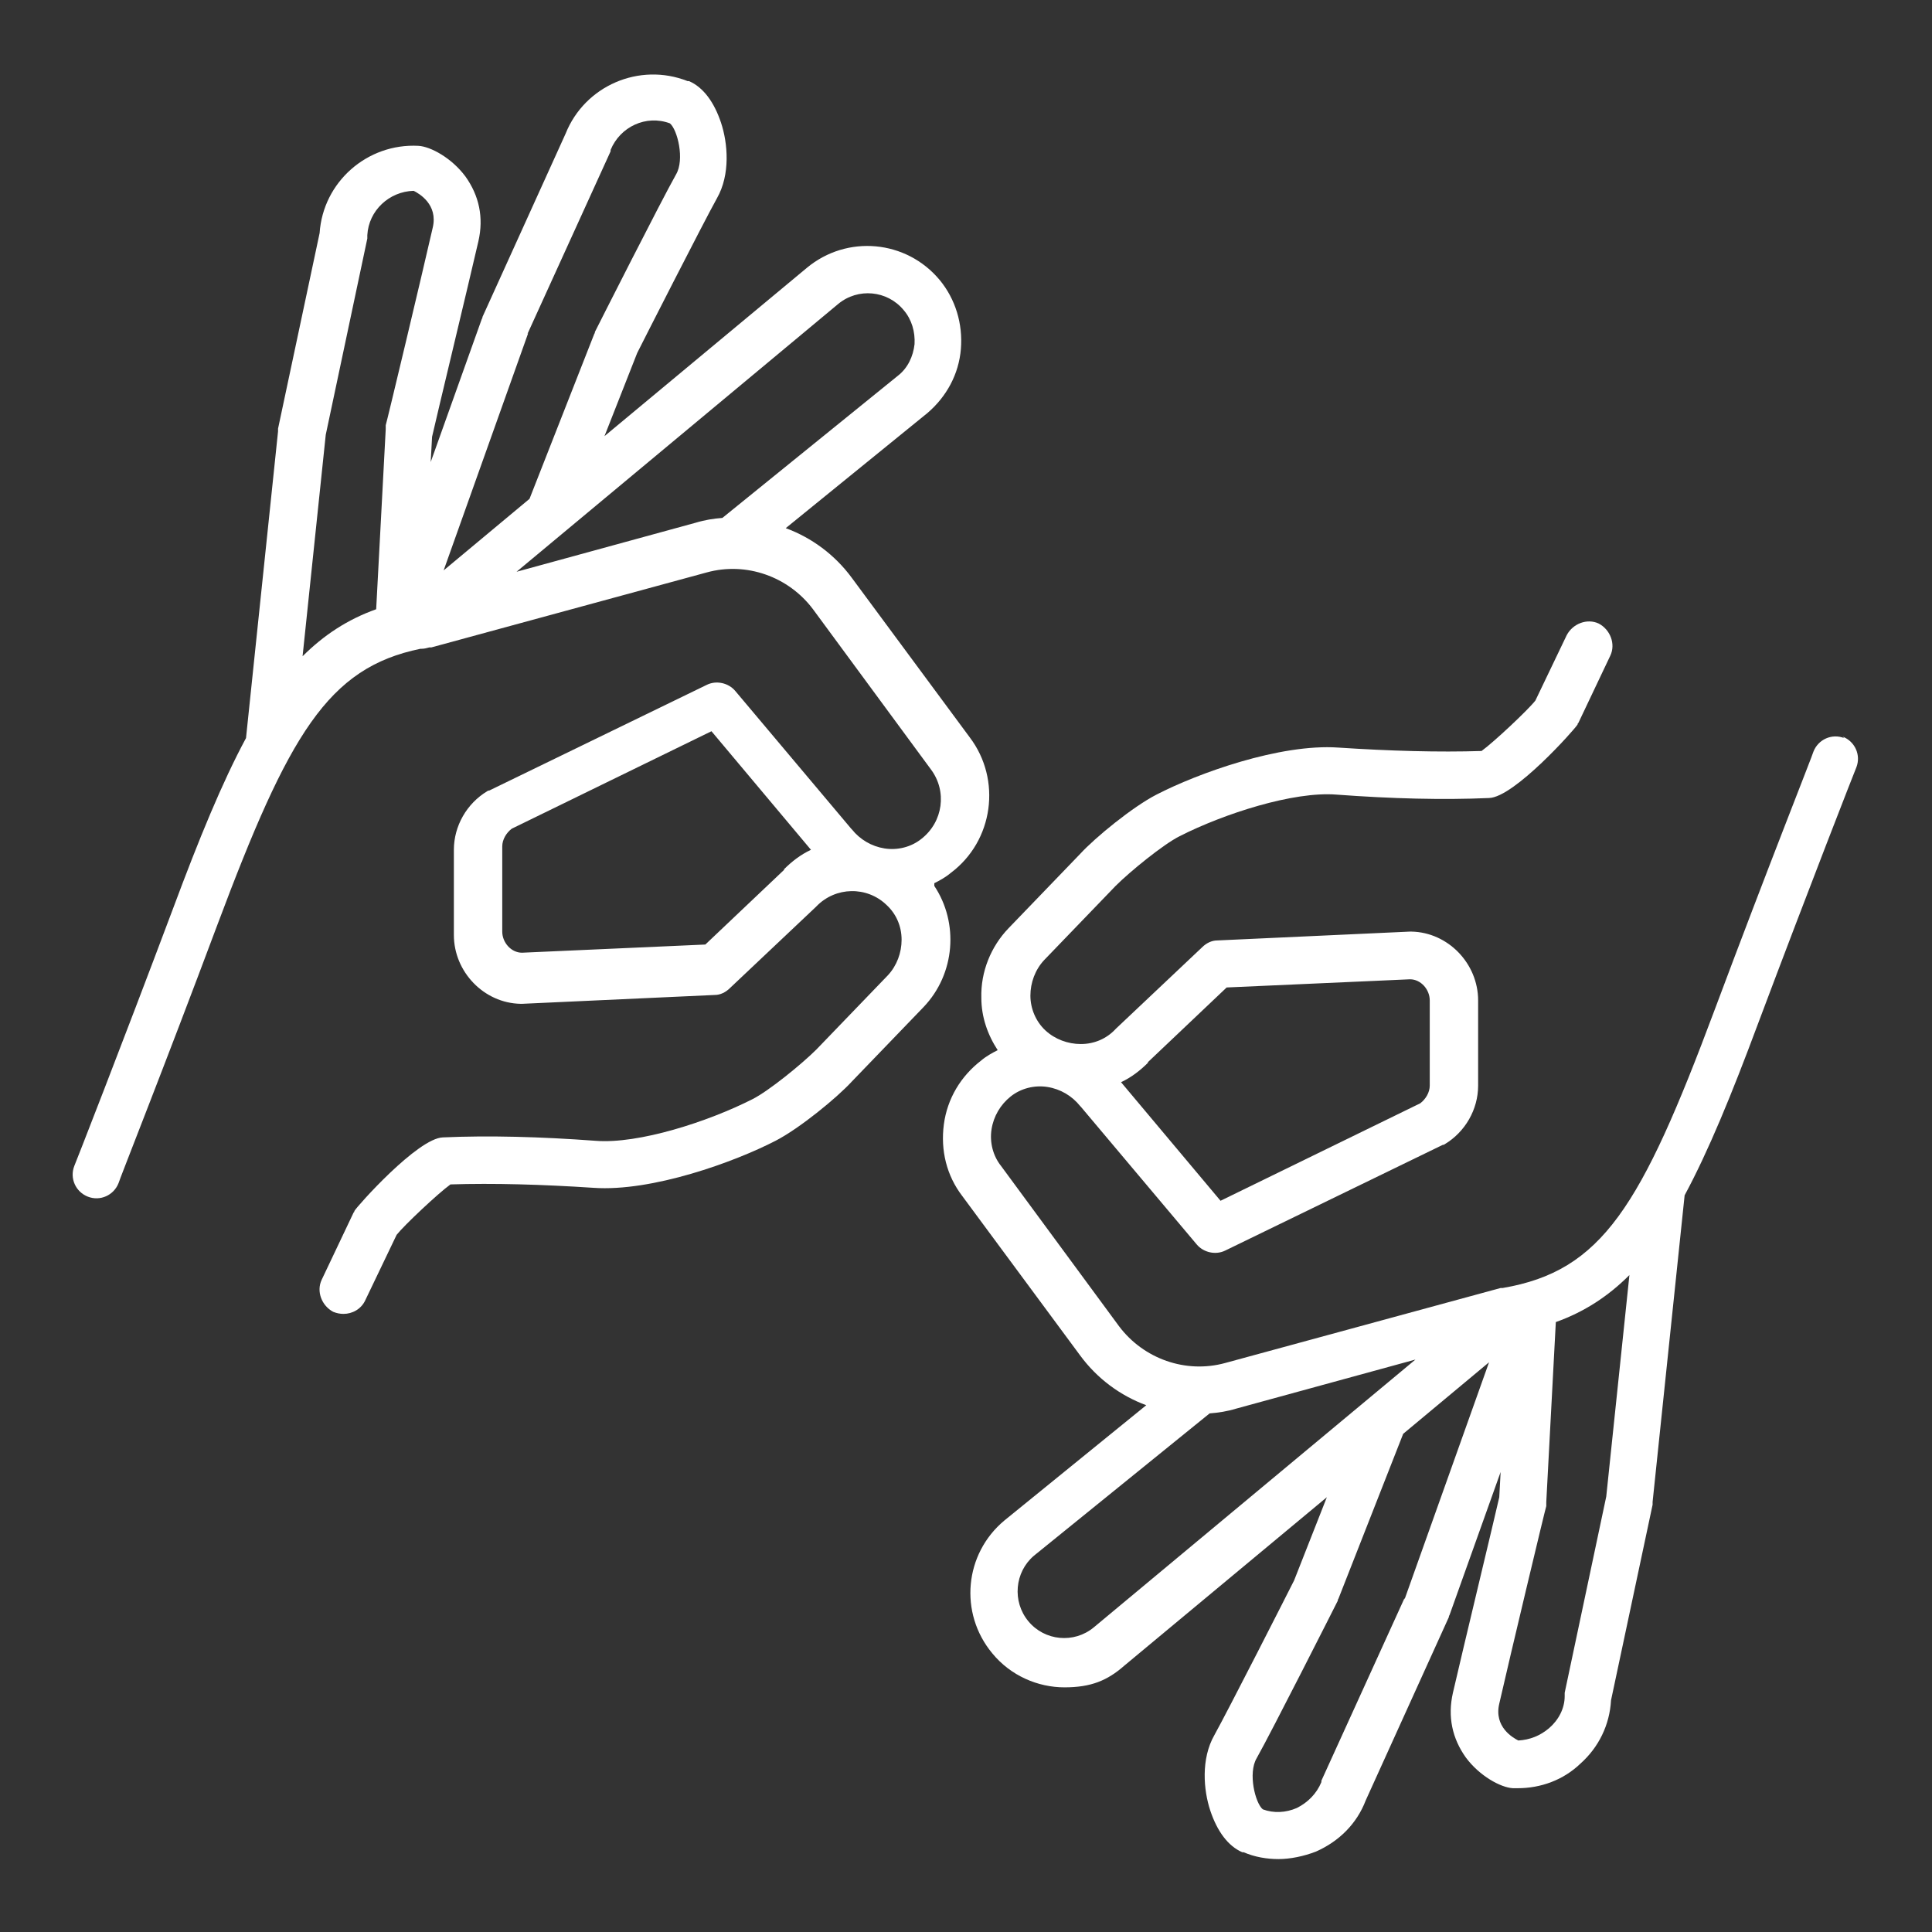
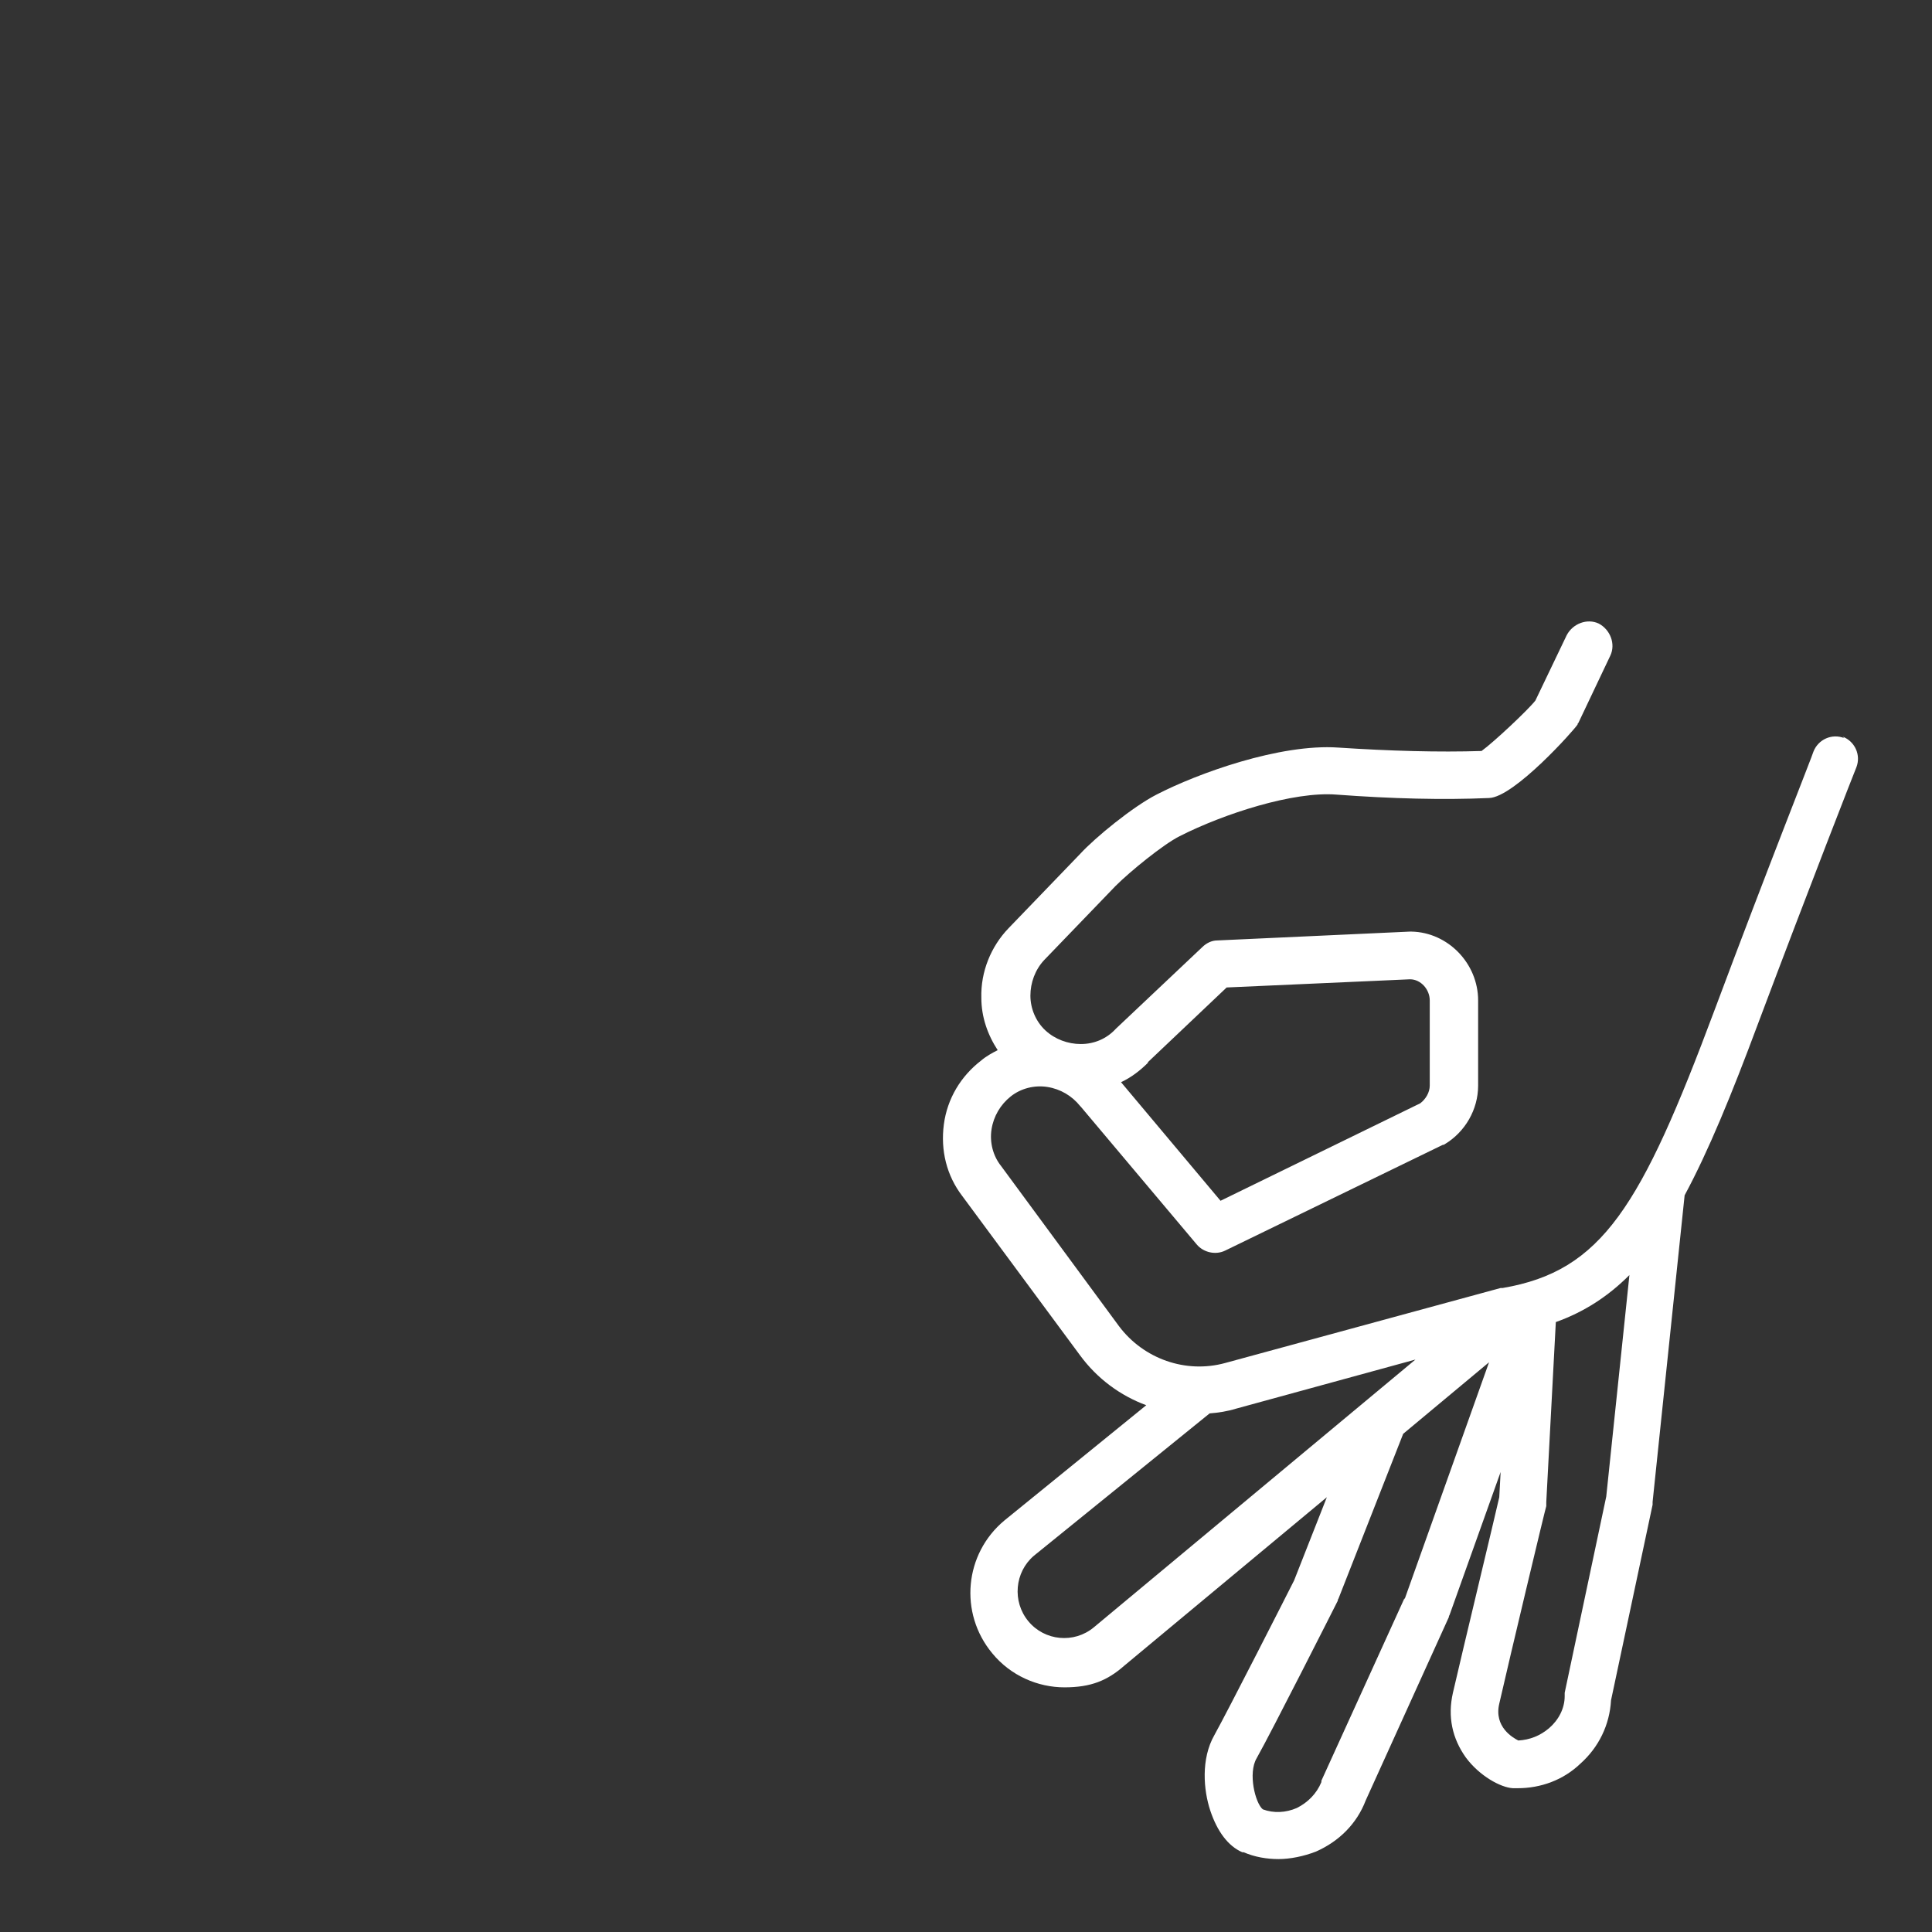
<svg xmlns="http://www.w3.org/2000/svg" id="ikona_5" version="1.1" viewBox="0 0 283.5 283.5">
  <rect x="0" y="0" width="283.5" height="283.5" fill="#333333" stroke="none" />
  <defs>
    <style>
      .st0 {
        fill: #fff;
      }
    </style>
  </defs>
-   <path class="st0" d="M137.1,129.6c.8-.4,1.7-.9,2.4-1.5,6.3-4.7,7.5-13.7,2.8-19.9l-17.3-23.4c-2.5-3.4-5.9-5.9-9.7-7.3l20.8-16.9c2.8-2.4,4.6-5.7,4.9-9.4.3-3.7-.8-7.3-3.1-10.1-4.9-5.9-13.6-6.7-19.5-1.8l-29.7,24.7,4.8-12.2c.9-1.8,9.7-19.1,11.7-22.7,2-3.5,1.6-8.1.6-11.1-1-3-2.6-5.2-4.7-6.1,0,0-.1,0-.2,0-7.1-2.8-15.1.7-17.9,7.7l-12.2,26.9c0,0,0,.2-.1.3l-7.5,21,.2-3.7c.6-2.7,5.4-22.6,6.8-28.7.8-3.5.1-6.7-1.9-9.5-2-2.7-5.1-4.4-6.9-4.5-7.5-.4-14,5.3-14.5,12.8l-6.1,28.7c0,.1,0,.2,0,.4l-4.7,45c-3.5,6.5-6.9,14.8-10.7,25-7.7,20.5-14.4,37.6-14.5,37.8-.7,1.8.2,3.8,2,4.5,1.8.7,3.8-.2,4.5-2,0-.2,6.8-17.3,14.5-37.9,10.5-28,16.2-37.7,29.8-40.5,0,0,.2,0,.2,0,.4,0,.7-.1,1.1-.2.1,0,.2,0,.3,0l40.4-11c5.8-1.6,12,.6,15.6,5.4l17.3,23.5c2.4,3.2,1.8,7.7-1.4,10.2-1.5,1.2-3.5,1.7-5.4,1.4-1.9-.3-3.6-1.3-4.8-2.8,0,0,0,0-.1-.1l-17-20.2c-1-1.2-2.8-1.6-4.2-.9l-31.9,15.5c0,0-.2,0-.3.1-3,1.8-4.9,5.1-4.9,8.6v12.5c0,5.4,4.4,10,9.8,10.1,0,0,.2,0,.2,0l28.3-1.3c.8,0,1.6-.4,2.2-1l12.6-11.9s0,0,.1-.1c2.8-2.9,7.4-3,10.3-.2,1.4,1.3,2.2,3.1,2.2,5.1,0,1.9-.7,3.8-2,5.2l-10.5,10.9c-2.1,2.1-7,6.1-9.4,7.3-6.5,3.3-16.7,6.6-23,6.1-8.1-.6-15.7-.8-22.4-.5-3.7.1-12.6,10.1-13,10.8,0,0,0,.2-.1.2l-4.7,9.9c-.8,1.7,0,3.8,1.7,4.7.5.2,1,.3,1.5.3,1.3,0,2.6-.7,3.2-2l4.6-9.6c1.1-1.4,6.1-6.1,7.9-7.4,6.3-.2,13.4,0,21,.5,8.6.6,20.7-3.8,26.7-6.9,3.5-1.8,9-6.3,11.2-8.7l10.5-10.9c4.7-4.9,5.2-12.4,1.6-17.8ZM77.4,49l12.2-26.8c0,0,0-.1,0-.2,1.4-3.4,5.2-5.2,8.7-3.9,1.1.9,2.2,5.3.9,7.5-2.2,3.9-11.5,22.3-11.9,23.1,0,0,0,.2-.1.3l-9.5,24.2-12.6,10.5,12.4-34.8ZM44.4,96.3l3.4-32.5,6.1-28.8c0-.2,0-.4,0-.5.2-3.6,3.2-6.4,6.8-6.5.8.4,3.6,2,2.8,5.4-1.5,6.6-6.8,28.8-6.9,29,0,.2,0,.4,0,.6l-1.4,26.4c-4.2,1.5-7.7,3.8-10.8,6.9ZM75.8,83.9l47.2-39.3c2.9-2.4,7.2-2,9.6.9,1.2,1.4,1.7,3.2,1.6,5-.2,1.8-1,3.5-2.4,4.6l-25.8,20.9c-1.3.1-2.6.3-3.9.7l-26.3,7.2ZM115.1,127.6l-11.6,11-26.9,1.2c-1.6,0-2.9-1.5-2.9-3.1v-12.5c0-1,.6-2,1.4-2.6l29.3-14.3,14.6,17.4c-1.5.7-2.8,1.7-4,2.9Z" />
  <path class="st0" d="M270.6,108.3c-1.8-.7-3.8.2-4.5,2,0,.2-6.8,17.3-14.5,37.9-10.8,28.9-16.5,38.3-31.1,40.8-.1,0-.2,0-.3,0l-40.4,11c-5.8,1.6-12-.6-15.6-5.4l-17.3-23.5c-1.2-1.5-1.7-3.5-1.4-5.4.3-1.9,1.3-3.6,2.8-4.8,1.5-1.2,3.5-1.7,5.4-1.4,1.9.3,3.6,1.3,4.8,2.8,0,0,0,0,.1.1l17,20.2c1,1.2,2.8,1.6,4.2.9l31.9-15.5c0,0,.2,0,.3-.1,3-1.8,4.9-5.1,4.9-8.6v-12.5c0-5.4-4.4-10-9.8-10.1,0,0-.2,0-.2,0l-28.3,1.3c-.8,0-1.6.4-2.2,1l-12.6,11.9s0,0-.1.1c-1.3,1.4-3.1,2.2-5.1,2.2-1.9,0-3.8-.7-5.2-2s-2.2-3.2-2.2-5.1c0-1.9.7-3.8,2-5.2l10.5-10.9c2.1-2.1,7-6.1,9.4-7.3,6.5-3.3,16.7-6.6,23-6.1,8.1.6,15.6.8,22.4.5,3.7-.1,12.6-10.1,13-10.8,0,0,0-.2.1-.2l4.7-9.9c.8-1.7,0-3.8-1.7-4.7-1.7-.8-3.8,0-4.7,1.7l-4.6,9.6c-1.1,1.4-6.1,6.1-7.9,7.4-6.3.2-13.4,0-21-.5-8.6-.6-20.7,3.8-26.7,6.9-3.5,1.8-9,6.3-11.2,8.7l-10.5,10.9c-2.6,2.7-4.1,6.4-4,10.2,0,2.8.9,5.4,2.4,7.7-.8.4-1.7.9-2.4,1.5-3,2.3-5,5.6-5.5,9.4s.4,7.5,2.7,10.5l17.3,23.4c2.5,3.4,5.9,5.9,9.7,7.3l-20.8,16.9c-5.9,4.9-6.7,13.6-1.8,19.5,2.7,3.3,6.7,5,10.6,5s6.3-1,8.8-3.2l29.7-24.7-4.8,12.2c-.9,1.8-9.7,19.1-11.7,22.7-2,3.5-1.6,8.1-.6,11.1,1,3,2.6,5.2,4.7,6.1,0,0,.1,0,.2,0,1.6.7,3.4,1,5.1,1s3.7-.4,5.5-1.1c3.4-1.5,6-4.1,7.3-7.5l12.2-26.9c0,0,0-.2.1-.3l7.5-21-.2,3.7c-.6,2.7-5.4,22.6-6.8,28.7-.8,3.5-.1,6.7,1.9,9.5,2,2.7,5.1,4.4,6.9,4.5.3,0,.5,0,.7,0,3.4,0,6.7-1.2,9.2-3.6,2.7-2.4,4.3-5.7,4.5-9.3l6.1-28.7c0-.1,0-.2,0-.4l4.7-45c3.5-6.5,6.9-14.8,10.7-25,7.7-20.5,14.4-37.6,14.5-37.8.7-1.8-.2-3.8-2-4.5ZM168.4,155.9l11.6-11,26.9-1.2c1.6,0,2.9,1.5,2.9,3.1v12.5c0,1-.6,2-1.4,2.6l-29.3,14.3-14.6-17.4c1.5-.7,2.8-1.7,4-2.9ZM160.5,238.8c-2.9,2.4-7.2,2-9.6-.9-2.4-2.9-2-7.2.8-9.6l25.8-20.9c1.3-.1,2.6-.3,3.9-.7l26.3-7.2-47.2,39.3ZM206.1,234.5l-12.2,26.8c0,0,0,.1,0,.2-.7,1.7-2,3-3.6,3.8-1.6.7-3.4.8-5,.2-1.1-.9-2.2-5.3-.9-7.5,2.2-3.9,11.5-22.3,11.9-23.1,0,0,0-.2.1-.3l9.5-24.2,12.6-10.5-12.4,34.8ZM235.7,219.6l-6.1,28.8c0,.2,0,.4,0,.5,0,1.8-.9,3.5-2.3,4.7-1.3,1.1-2.8,1.7-4.5,1.8-.8-.4-3.6-2-2.8-5.4,1.5-6.6,6.8-28.8,6.9-29,0-.2,0-.4,0-.6l1.4-26.4c4.2-1.5,7.7-3.8,10.8-6.9l-3.4,32.5Z" />
</svg>